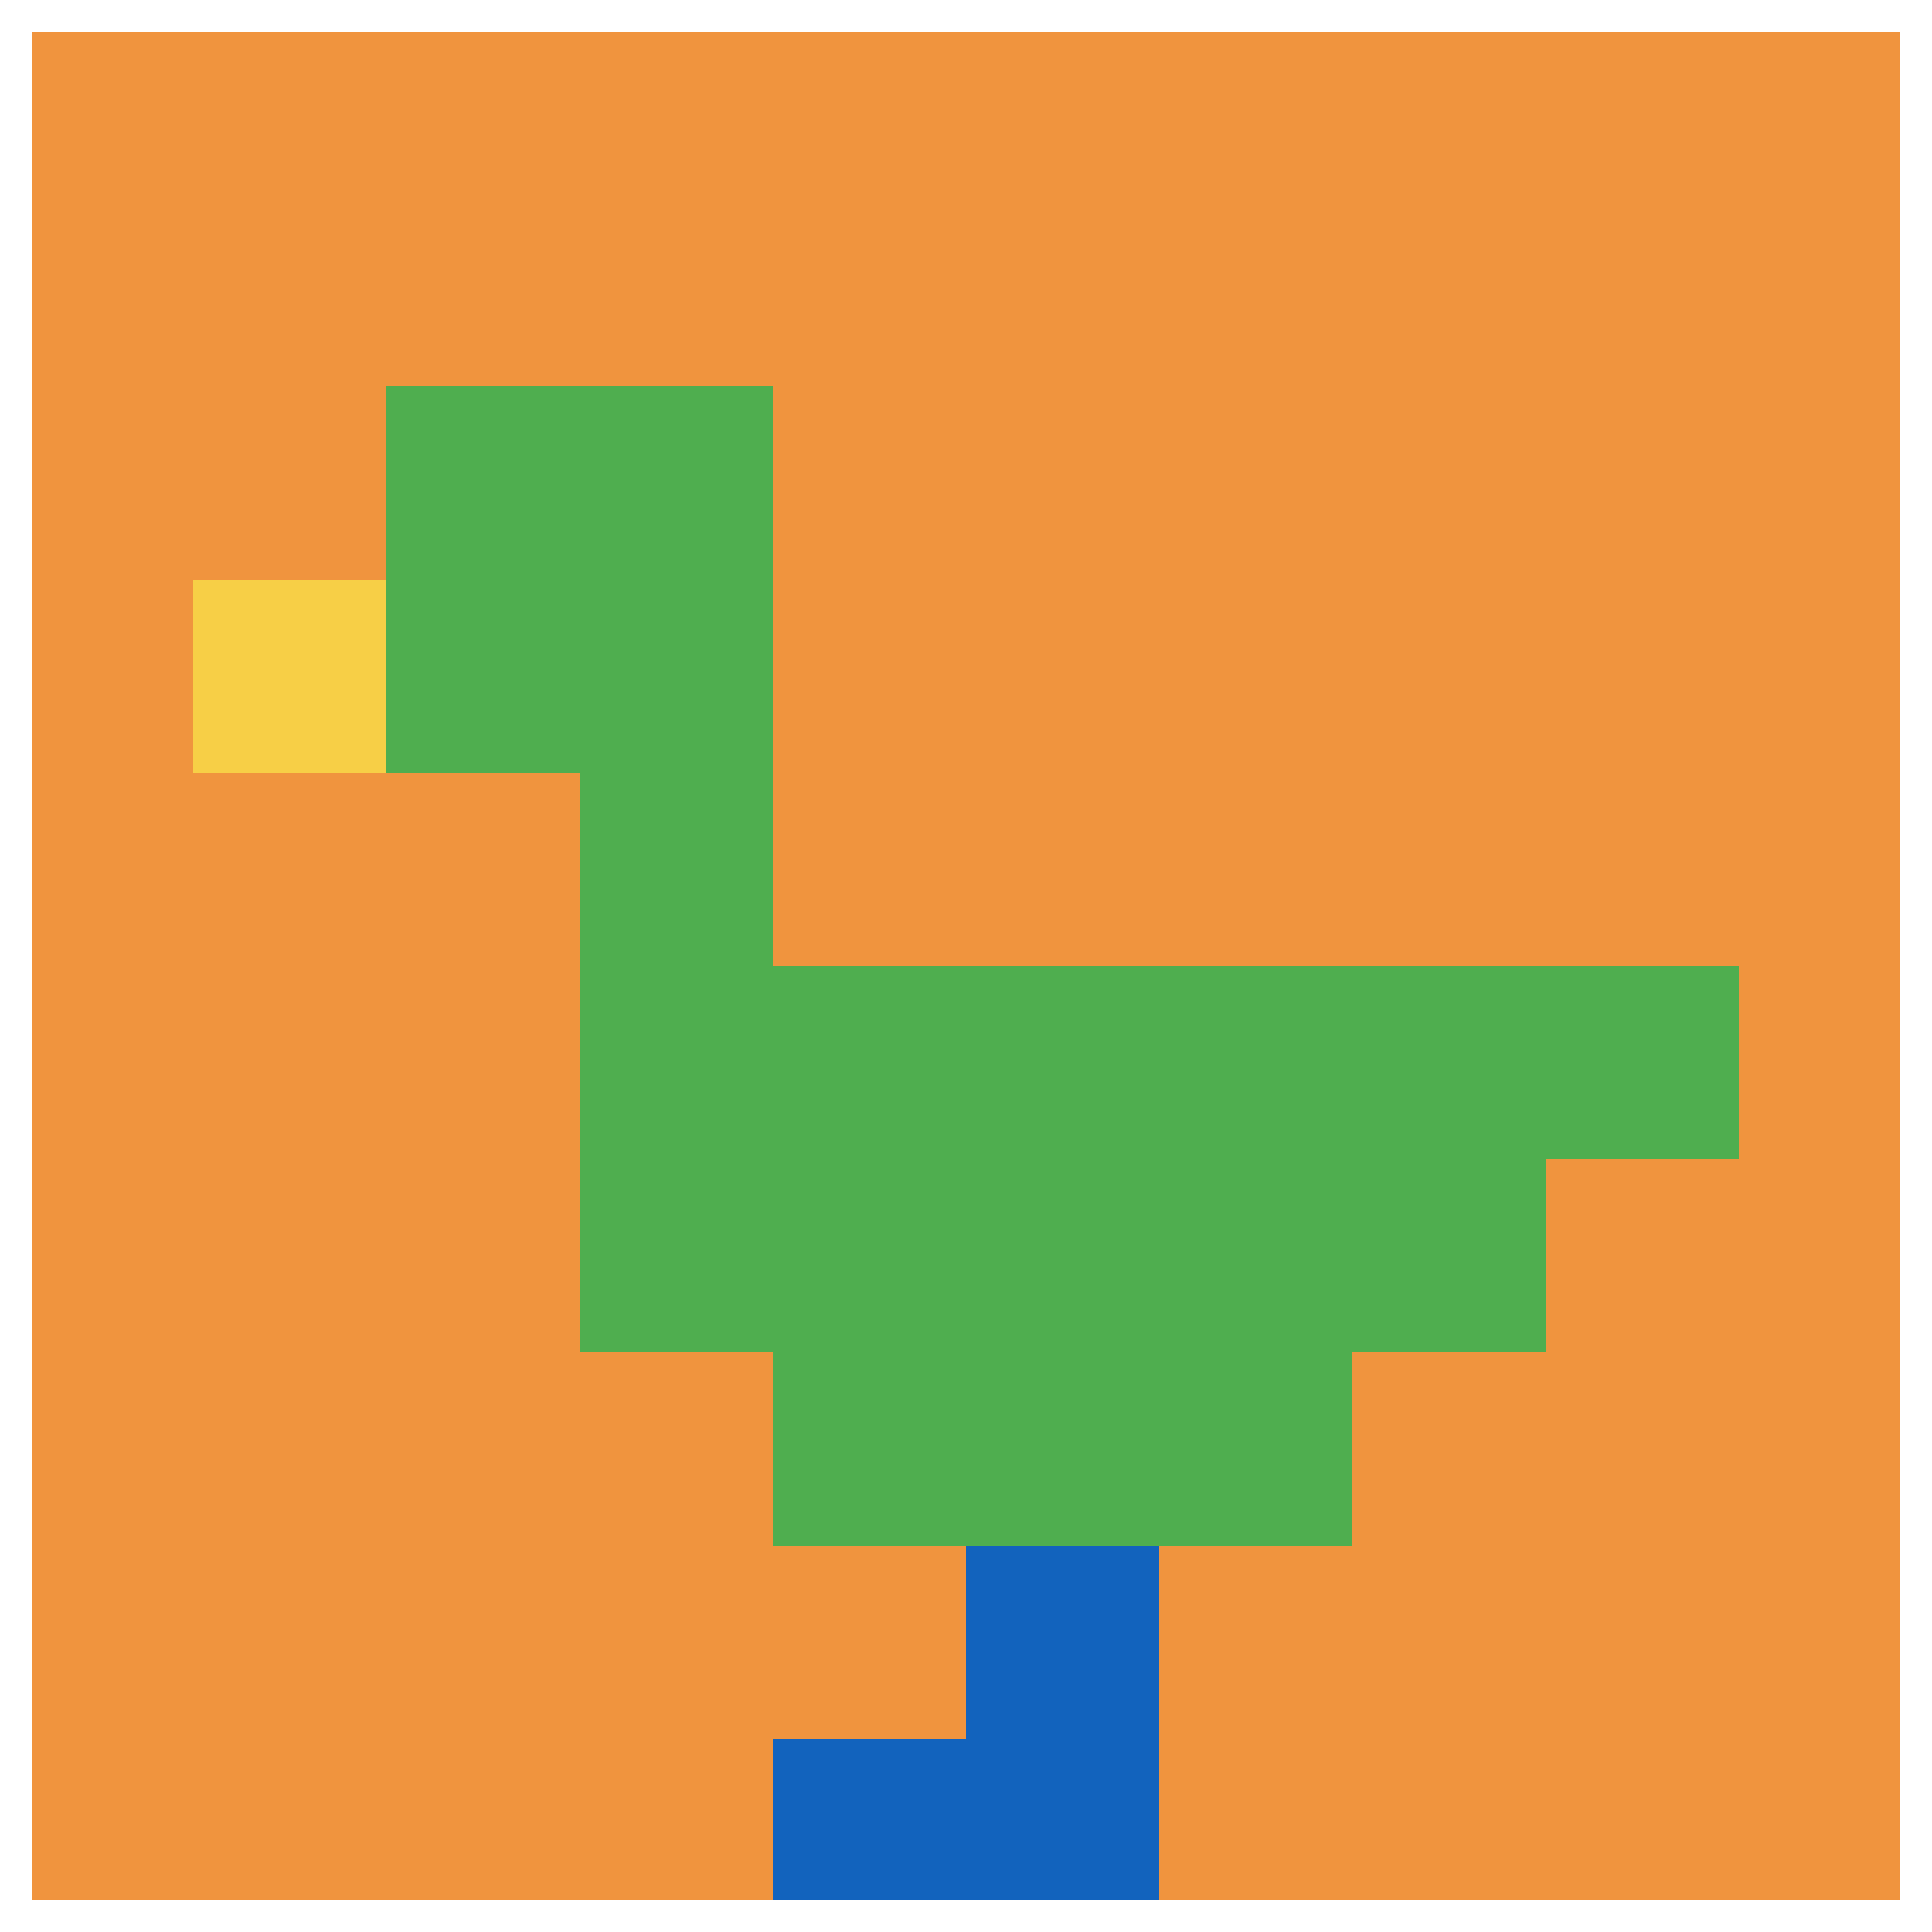
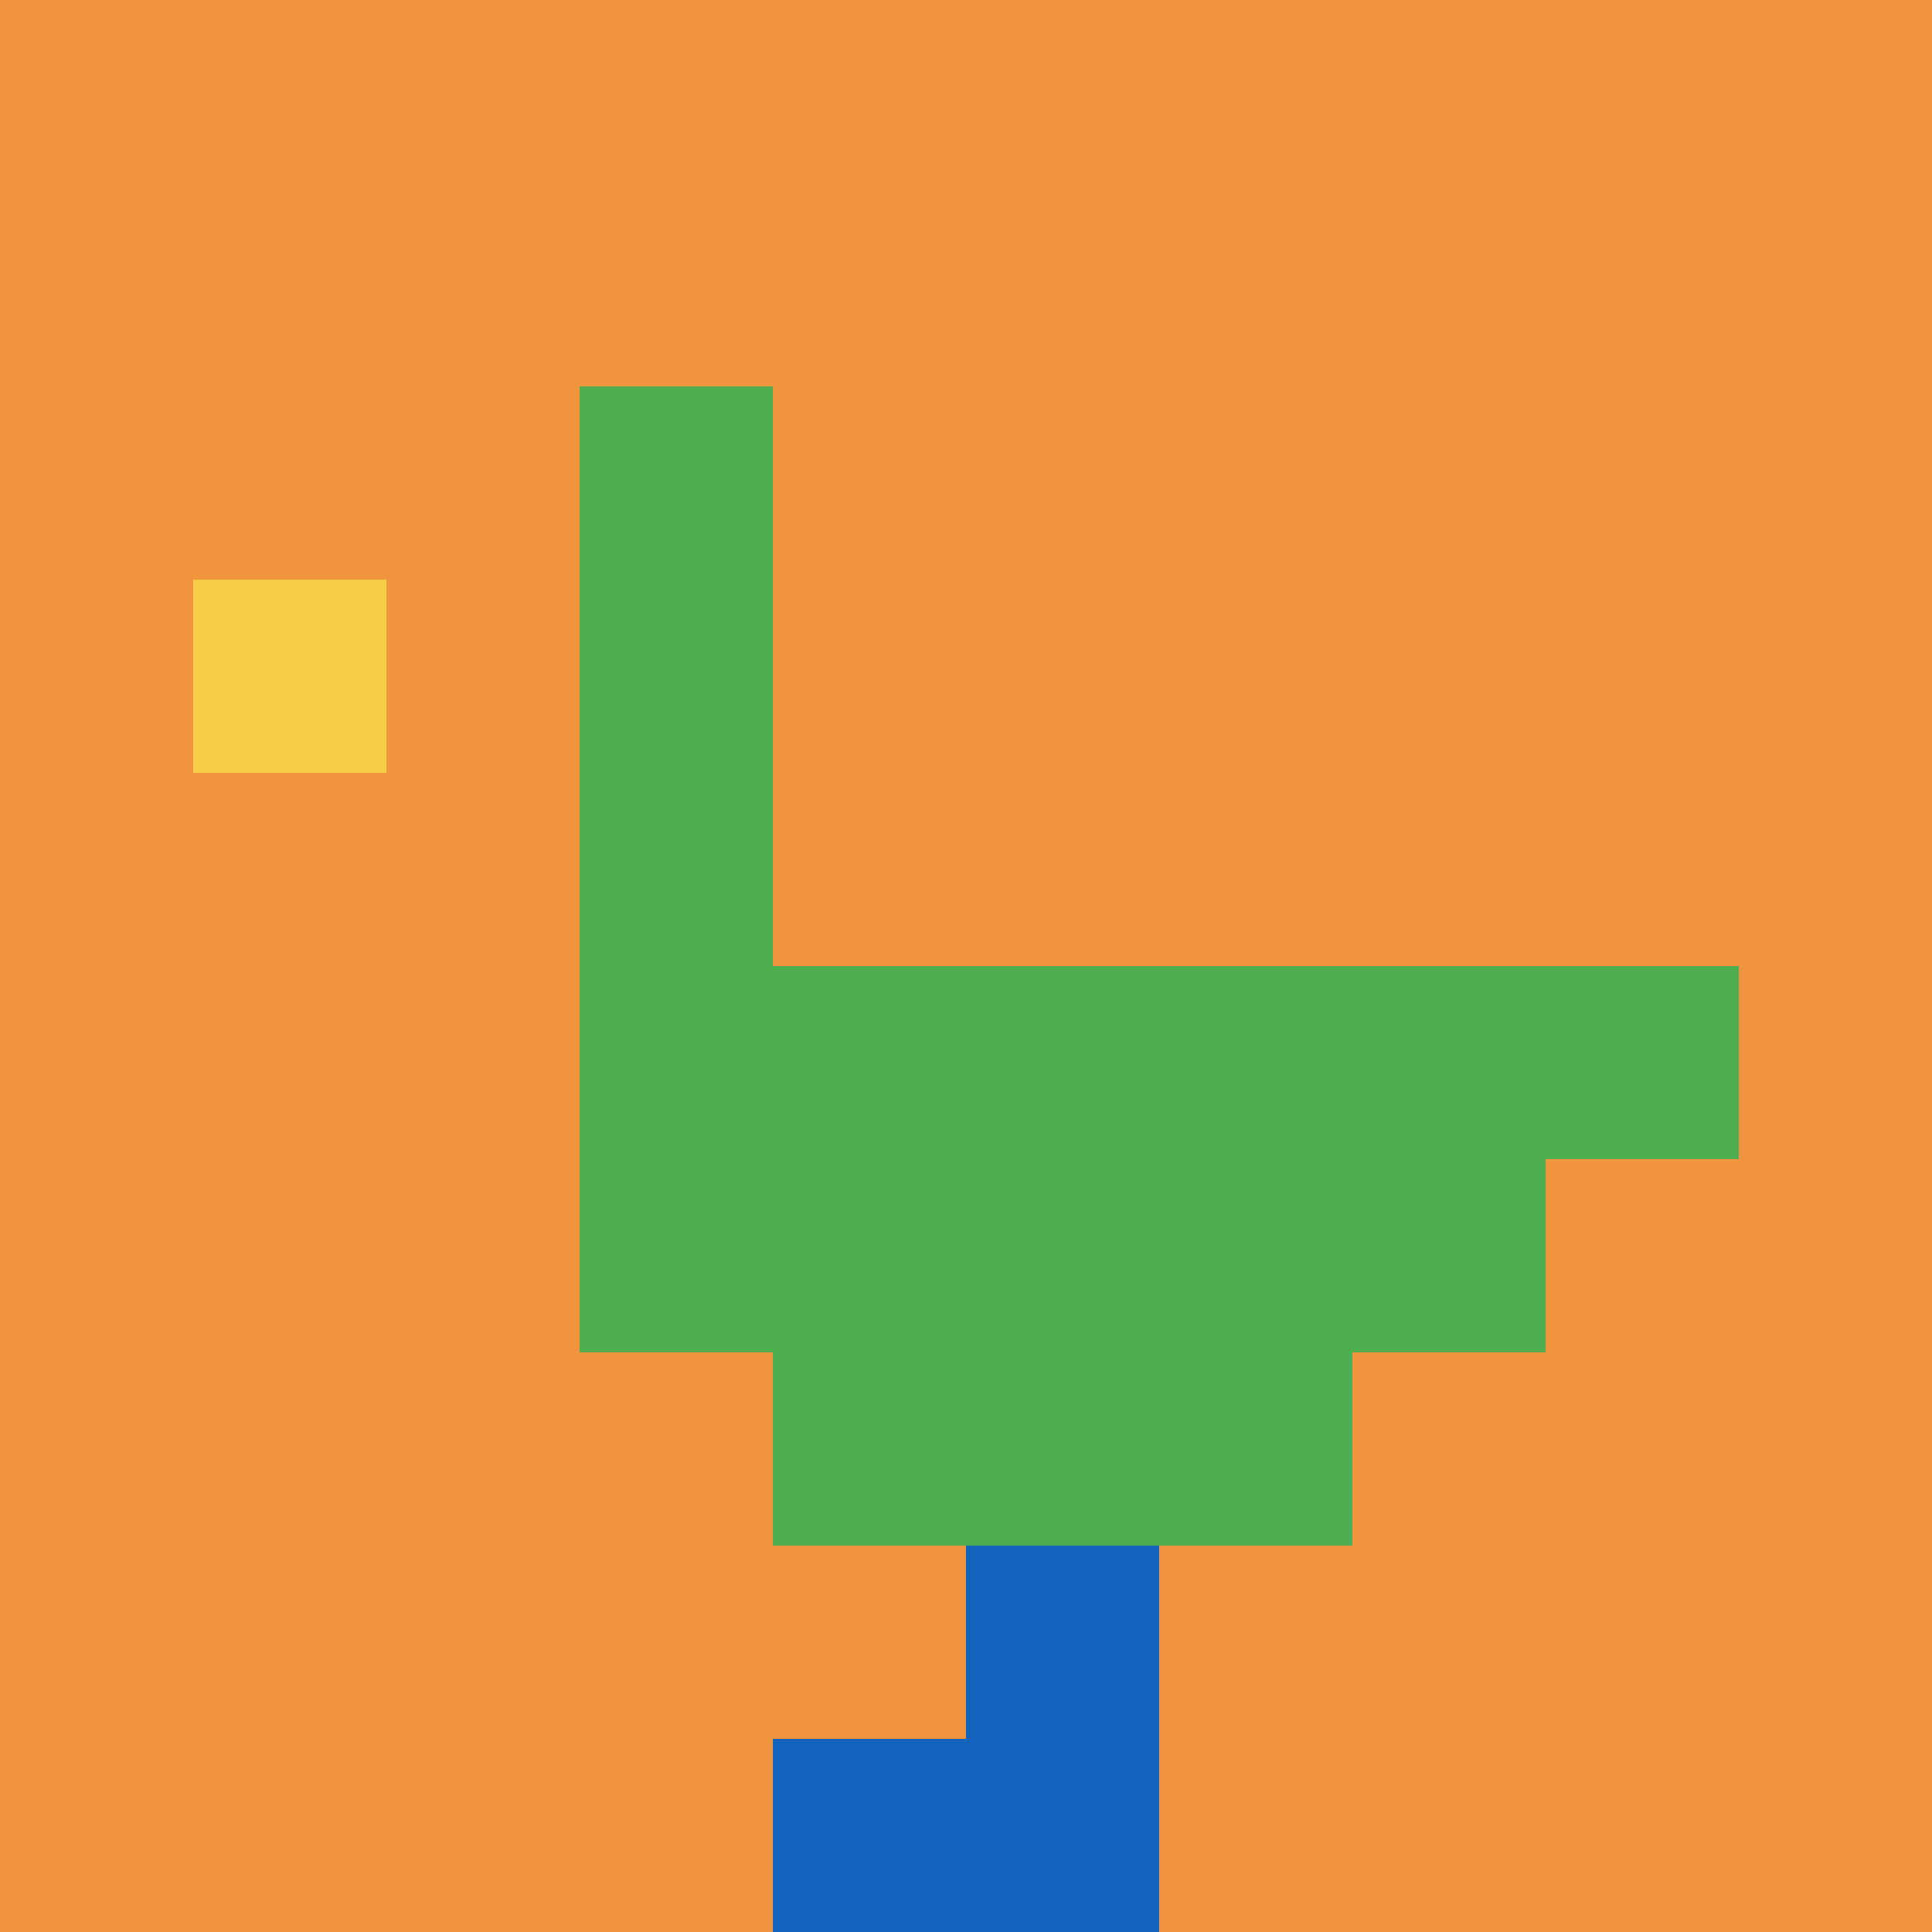
<svg xmlns="http://www.w3.org/2000/svg" version="1.1" width="917" height="917">
  <title>'goose-pfp-821664' by Dmitri Cherniak</title>
  <desc>seed=821664
backgroundColor=#ffffff
padding=23
innerPadding=0
timeout=1100
dimension=1
border=true
Save=function(){return n.handleSave()}
frame=150

Rendered at Tue Oct 03 2023 14:01:40 GMT-0400 (Eastern Daylight Time)
Generated in &lt;1ms
</desc>
  <defs />
  <rect width="100%" height="100%" fill="#ffffff" />
  <g>
    <g id="0-0">
      <rect x="0" y="0" height="917" width="917" fill="#F0943E" />
      <g>
-         <rect id="0-0-2-2-2-2" x="183.4" y="183.4" width="183.4" height="183.4" fill="#4FAE4F" />
        <rect id="0-0-3-2-1-4" x="275.1" y="183.4" width="91.7" height="366.8" fill="#4FAE4F" />
        <rect id="0-0-4-5-5-1" x="366.8" y="458.5" width="458.5" height="91.7" fill="#4FAE4F" />
        <rect id="0-0-3-5-5-2" x="275.1" y="458.5" width="458.5" height="183.4" fill="#4FAE4F" />
        <rect id="0-0-4-5-3-3" x="366.8" y="458.5" width="275.1" height="275.1" fill="#4FAE4F" />
        <rect id="0-0-1-3-1-1" x="91.7" y="275.1" width="91.7" height="91.7" fill="#F7CF46" />
        <rect id="0-0-5-8-1-2" x="458.5" y="733.6" width="91.7" height="183.4" fill="#1263BD" />
        <rect id="0-0-4-9-2-1" x="366.8" y="825.3" width="183.4" height="91.7" fill="#1263BD" />
      </g>
-       <rect x="0" y="0" stroke="white" stroke-width="30.567" height="917" width="917" fill="none" />
    </g>
  </g>
</svg>